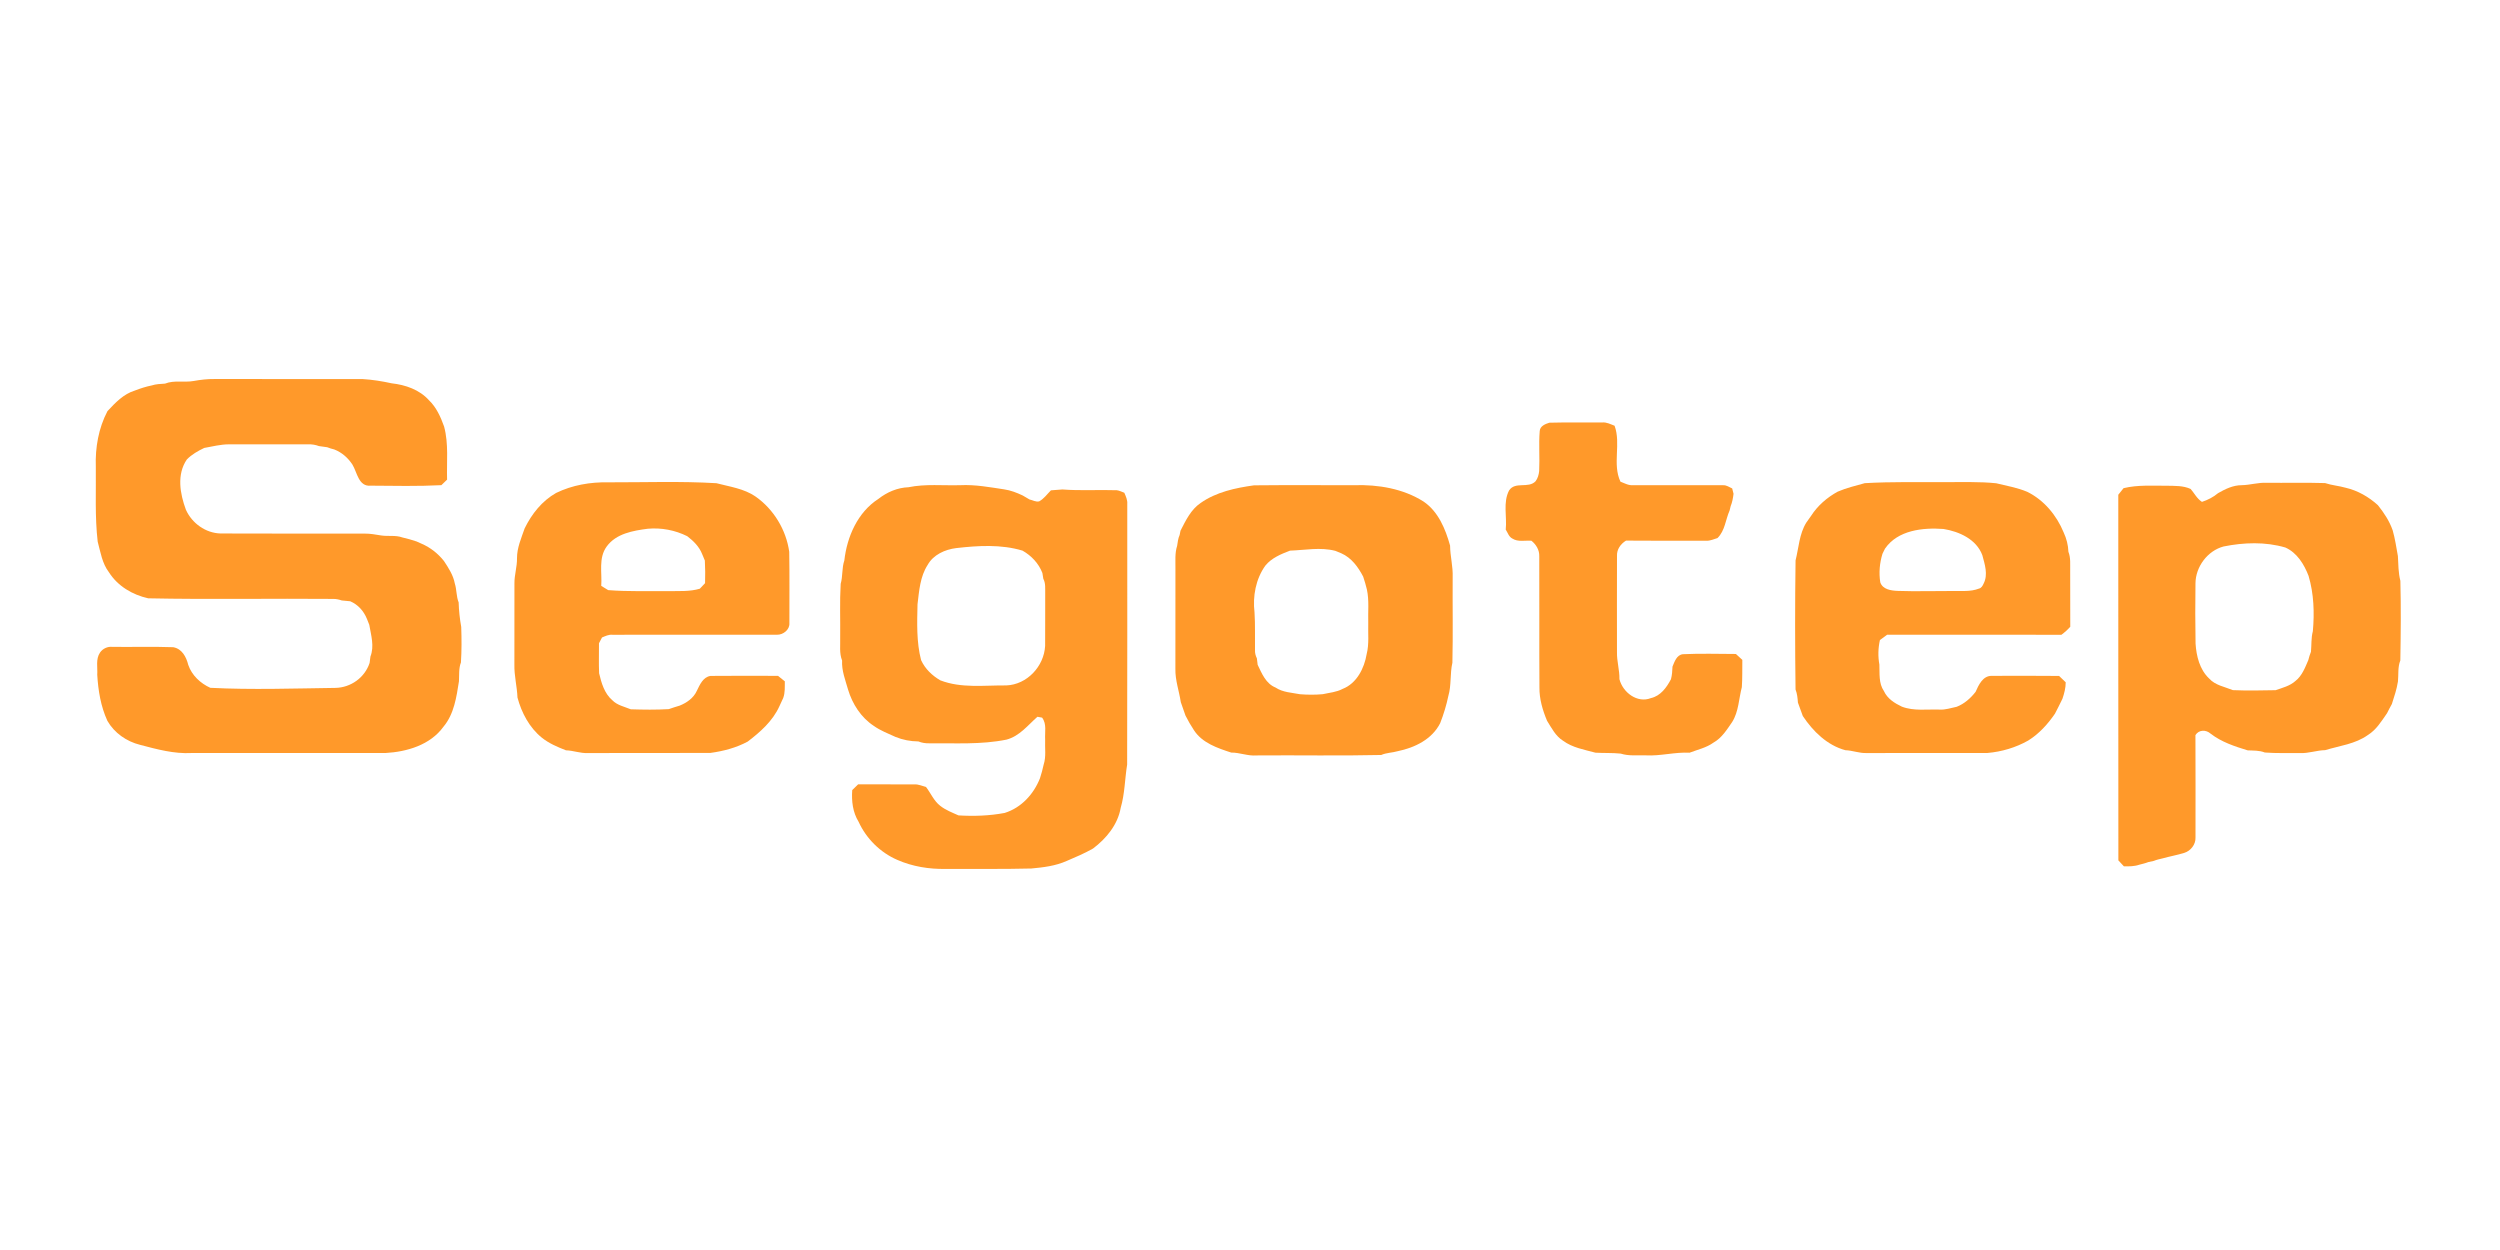
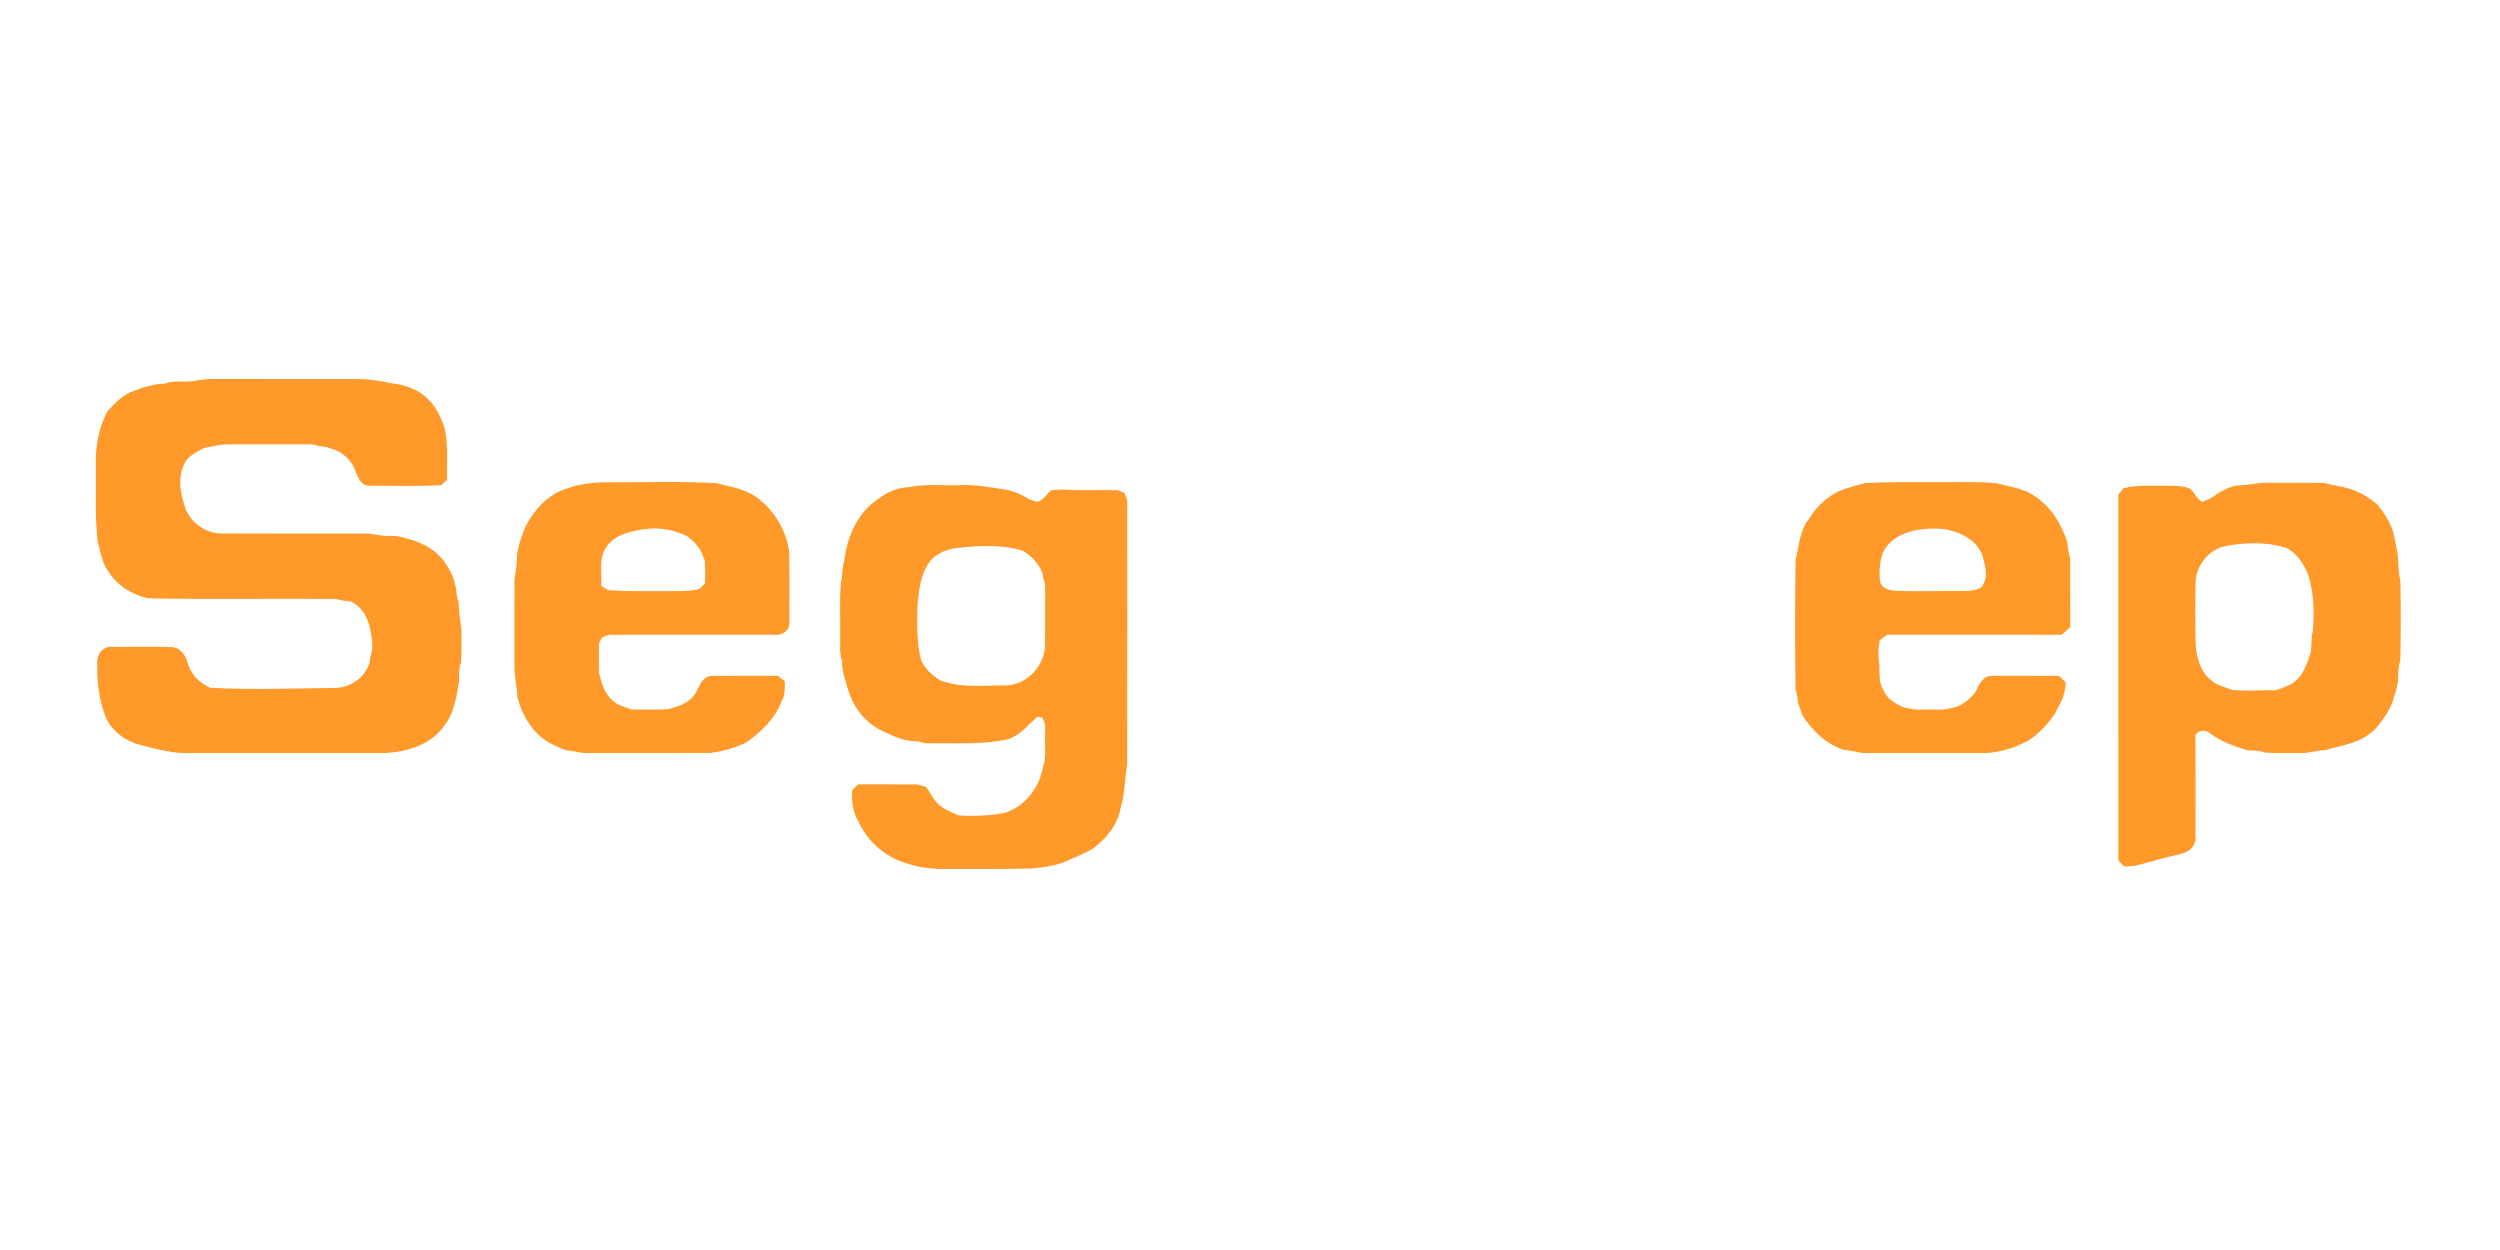
<svg xmlns="http://www.w3.org/2000/svg" width="1200pt" height="600pt" viewBox="0 0 1200 600" version="1.1">
  <g>
    <path fill="#ff992a" d=" M 92.99 182.87 C 96.28 182.27 99.61 181.89 102.96 181.93 C 126.64 181.96 150.33 181.93 174.02 181.95 C 178.72 182.22 183.41 182.99 188.00 183.99 C 194.60 184.72 201.37 187.05 205.90 192.11 C 209.49 195.55 211.52 200.15 213.17 204.75 C 215.41 213.07 214.34 221.72 214.60 230.23 C 213.68 231.11 212.76 231.99 211.85 232.88 C 200.58 233.45 189.27 233.21 177.99 233.12 C 172.09 233.71 171.48 226.79 169.16 222.99 C 167.02 219.75 164.08 217.14 160.43 215.73 C 159.27 215.46 158.15 215.11 157.05 214.67 C 155.72 214.48 154.40 214.31 153.08 214.12 C 151.46 213.50 149.73 213.23 148.01 213.27 C 135.33 213.29 122.65 213.28 109.97 213.28 C 105.92 213.27 101.99 214.31 98.03 215.01 C 95.01 216.46 92.07 218.12 89.69 220.53 C 84.75 227.78 86.39 236.96 89.23 244.67 C 92.14 251.15 98.69 255.90 105.89 256.07 C 128.94 256.20 152.00 256.08 175.06 256.13 C 177.70 256.10 180.30 256.59 182.90 257.01 C 186.29 257.56 189.83 256.77 193.12 257.97 C 195.44 258.47 197.70 259.17 199.95 259.90 C 200.75 260.27 201.56 260.64 202.38 260.99 C 206.61 262.82 210.24 265.69 213.11 269.30 C 215.31 272.64 217.56 276.08 218.31 280.09 C 219.26 283.04 218.98 286.26 220.15 289.15 C 220.27 293.11 220.69 297.04 221.39 300.94 C 221.59 306.61 221.61 312.30 221.25 317.97 C 220.13 320.86 220.47 324.00 220.30 327.02 C 219.10 334.61 217.98 342.73 212.86 348.83 C 206.52 357.60 195.31 360.88 184.98 361.45 C 153.98 361.44 122.98 361.44 91.98 361.45 C 83.56 361.92 75.31 359.65 67.23 357.52 C 60.75 355.91 54.88 351.83 51.54 345.99 C 48.36 339.07 47.13 331.45 46.68 323.91 C 46.92 320.36 45.86 316.39 48.00 313.25 C 49.30 311.32 51.66 310.23 53.98 310.50 C 63.70 310.61 73.44 310.32 83.16 310.66 C 87.40 311.44 89.40 315.33 90.36 319.14 C 92.09 324.17 96.18 327.99 100.95 330.15 C 120.95 331.17 141.00 330.46 161.02 330.19 C 168.40 330.04 175.10 325.25 177.41 318.20 C 177.53 317.17 177.67 316.15 177.81 315.14 C 179.76 310.17 178.10 304.89 177.25 299.89 C 176.85 298.93 176.46 297.96 176.10 297.00 C 174.57 293.25 171.86 290.23 168.12 288.61 C 166.76 288.49 165.40 288.36 164.04 288.22 C 162.76 287.78 161.42 287.48 160.07 287.48 C 130.42 287.21 100.77 287.81 71.13 287.19 C 63.59 285.52 56.49 281.32 52.30 274.70 C 49.03 270.43 48.25 265.03 46.89 259.99 C 45.51 248.05 46.13 236.02 45.99 224.02 C 45.67 214.88 47.30 205.50 51.58 197.35 C 55.38 193.29 59.29 189.11 64.79 187.44 C 67.41 186.43 70.08 185.56 72.84 185.01 C 74.89 184.34 77.07 184.28 79.21 184.14 C 83.61 182.37 88.43 183.70 92.99 182.87 Z" />
-     <path fill="#ff992a" d=" M 739.06 206.98 C 739.17 204.54 741.68 203.52 743.68 202.90 C 752.11 202.66 760.55 202.87 768.99 202.79 C 771.13 202.56 773.05 203.61 775.00 204.36 C 778.17 212.96 773.85 222.75 777.81 231.20 C 779.79 231.96 781.74 233.10 783.96 232.89 C 798.33 232.90 812.71 232.86 827.08 232.91 C 828.69 232.79 830.03 233.84 831.45 234.45 C 831.64 235.31 831.86 236.17 832.10 237.03 C 831.85 239.05 831.49 241.08 830.71 242.98 C 830.59 243.49 830.34 244.50 830.22 245.01 C 828.26 249.42 828.01 254.74 824.40 258.27 C 822.63 258.79 820.91 259.64 819.03 259.55 C 806.18 259.54 793.33 259.62 780.49 259.49 C 777.88 261.10 775.98 263.75 776.16 266.92 C 776.10 282.28 776.14 297.64 776.15 313.00 C 776.04 317.38 777.42 321.62 777.33 326.00 C 778.92 332.35 785.89 337.68 792.44 335.09 C 797.09 334.03 799.97 330.01 802.06 326.03 C 802.60 324.05 802.71 322.00 802.80 319.97 C 803.79 317.60 804.79 314.37 807.78 314.02 C 816.25 313.62 824.75 313.88 833.23 313.91 C 834.26 314.84 835.28 315.79 836.32 316.74 C 836.26 321.11 836.38 325.48 836.08 329.85 C 834.61 335.41 834.60 341.52 831.45 346.55 C 828.92 350.21 826.48 354.20 822.49 356.44 C 819.06 358.93 814.87 359.80 810.99 361.30 C 803.91 360.93 797.04 362.97 789.97 362.57 C 785.95 362.45 781.82 362.97 777.94 361.73 C 773.91 361.31 769.86 361.53 765.82 361.29 C 760.49 359.83 754.83 358.92 750.26 355.55 C 746.67 353.31 744.76 349.43 742.58 345.97 C 740.46 340.90 738.86 335.50 738.93 329.95 C 738.79 308.97 738.95 287.98 738.85 266.99 C 738.94 264.00 737.35 261.37 735.08 259.55 C 732.03 259.32 728.64 260.26 725.92 258.50 C 724.22 257.65 723.71 255.67 722.75 254.20 C 723.42 247.98 721.34 241.19 724.36 235.42 C 727.29 230.95 733.59 234.62 737.05 231.03 C 738.13 229.64 738.62 227.84 738.80 226.11 C 739.13 219.74 738.54 213.34 739.06 206.98 Z" />
    <path fill="#ff992a" d=" M 266.94 236.61 C 274.71 232.83 283.39 231.34 291.98 231.52 C 309.28 231.56 326.61 230.91 343.89 231.94 C 350.27 233.62 357.10 234.50 362.68 238.35 C 371.39 244.46 377.36 254.34 378.83 264.87 C 379.03 276.27 378.88 287.69 378.91 299.10 C 379.14 302.19 375.96 304.73 373.03 304.67 C 346.67 304.72 320.31 304.68 293.95 304.69 C 292.16 304.52 290.55 305.33 288.96 305.99 C 288.48 306.92 288.00 307.84 287.51 308.76 C 287.55 313.55 287.36 318.36 287.57 323.15 C 288.67 327.83 290.12 332.88 293.92 336.12 C 296.29 338.55 299.73 339.20 302.76 340.46 C 308.84 340.66 314.94 340.74 321.02 340.38 C 322.73 339.74 324.51 339.25 326.26 338.69 C 329.66 337.32 332.92 335.05 334.47 331.61 C 335.89 328.72 337.46 324.95 341.06 324.44 C 351.85 324.31 362.65 324.41 373.45 324.41 C 374.53 325.29 375.62 326.16 376.71 327.04 C 376.67 329.70 376.89 332.46 375.95 335.01 C 375.31 336.33 374.69 337.65 374.11 339.00 C 370.92 346.07 364.95 351.36 358.88 355.97 C 353.35 358.95 347.20 360.55 341.01 361.40 C 321.37 361.51 301.72 361.40 282.08 361.46 C 278.54 361.64 275.19 360.24 271.66 360.15 C 267.59 358.56 263.48 356.82 260.05 354.06 C 254.10 349.23 250.34 342.12 248.39 334.82 C 248.18 329.51 246.78 324.31 246.91 318.98 C 246.95 305.99 246.90 293.00 246.93 280.01 C 246.89 275.95 248.23 272.03 248.16 267.97 C 248.13 262.94 250.24 258.26 251.84 253.60 C 255.23 246.68 260.16 240.45 266.94 236.61 M 291.22 262.31 C 287.17 267.84 289.05 274.89 288.60 281.22 C 289.72 281.89 290.83 282.57 291.93 283.26 C 301.59 284.02 311.31 283.65 320.99 283.74 C 325.98 283.66 331.07 284.02 335.92 282.58 C 336.75 281.68 337.58 280.80 338.43 279.92 C 338.55 276.30 338.52 272.68 338.33 269.07 C 337.87 268.03 337.43 266.98 337.02 265.93 C 335.61 262.35 332.86 259.65 329.87 257.37 C 324.04 254.46 317.47 253.23 310.99 253.79 C 303.86 254.71 295.75 256.10 291.22 262.31 Z" />
    <path fill="#ff992a" d=" M 895.09 231.92 C 908.03 231.18 921.00 231.48 933.96 231.41 C 942.03 231.49 950.14 231.13 958.19 231.97 C 963.18 233.20 968.31 234.06 973.07 236.07 C 981.13 240.04 987.17 247.34 990.56 255.58 C 991.92 258.51 992.72 261.63 992.84 264.87 C 994.00 267.77 993.64 270.94 993.69 273.99 C 993.70 282.94 993.67 291.89 993.73 300.85 C 992.44 302.28 991.02 303.56 989.48 304.69 C 961.59 304.69 933.70 304.71 905.81 304.68 C 904.65 305.53 903.49 306.37 902.36 307.23 C 901.49 311.09 901.39 315.09 902.10 318.99 C 902.28 323.29 901.69 327.94 904.28 331.71 C 905.94 335.37 909.40 337.54 912.91 339.20 C 918.71 341.41 924.97 340.37 931.03 340.60 C 933.83 340.77 936.49 339.80 939.21 339.26 C 942.89 337.82 945.86 335.18 948.28 332.10 C 949.73 328.80 951.77 324.35 955.99 324.41 C 966.78 324.38 977.57 324.34 988.36 324.45 C 989.41 325.46 990.47 326.48 991.54 327.50 C 991.55 330.22 990.84 332.83 989.98 335.39 C 988.82 337.81 987.61 340.19 986.38 342.57 C 982.93 347.60 978.74 352.22 973.54 355.46 C 967.54 358.86 960.81 360.83 953.96 361.43 C 934.64 361.46 915.31 361.44 895.99 361.46 C 892.51 361.62 889.24 360.20 885.78 360.10 C 877.03 357.73 870.24 351.05 865.35 343.69 C 864.55 341.54 863.79 339.38 863.00 337.24 C 862.85 335.11 862.64 332.97 861.86 330.97 C 861.60 310.32 861.58 289.65 861.87 269.00 C 863.40 262.92 863.63 256.37 867.01 250.87 C 867.77 249.79 868.54 248.71 869.31 247.63 C 872.45 242.73 876.97 238.80 882.06 236.01 C 886.25 234.20 890.70 233.14 895.09 231.92 M 904.79 263.36 C 904.39 264.18 903.98 265.00 903.58 265.82 C 902.23 270.24 901.79 274.98 902.54 279.55 C 903.72 282.97 907.74 283.50 910.87 283.63 C 919.59 283.94 928.32 283.65 937.04 283.68 C 941.33 283.56 945.79 284.14 949.89 282.53 C 951.07 282.29 951.69 281.13 952.14 280.12 C 954.38 275.79 952.67 270.81 951.50 266.43 C 948.62 258.82 940.43 255.14 932.91 253.91 C 922.97 253.18 910.94 254.43 904.79 263.36 Z" />
    <path fill="#ff992a" d=" M 1064.66 236.72 C 1068.13 234.72 1071.92 232.88 1076.02 232.89 C 1080.04 232.82 1083.95 231.54 1088.01 231.74 C 1097.35 231.84 1106.70 231.59 1116.04 231.88 C 1119.26 232.95 1122.69 233.19 1125.96 234.13 C 1131.73 235.47 1137.02 238.52 1141.39 242.48 C 1144.30 246.13 1146.95 250.12 1148.49 254.57 C 1149.65 258.62 1150.23 262.79 1150.99 266.92 C 1151.21 270.90 1151.18 274.91 1152.18 278.81 C 1152.50 291.53 1152.38 304.28 1152.16 317.01 C 1150.86 320.23 1151.35 323.73 1151.02 327.10 C 1150.43 330.81 1149.25 334.37 1148.10 337.93 C 1147.28 339.38 1146.52 340.86 1145.78 342.34 C 1143.12 346.16 1140.64 350.30 1136.58 352.81 C 1130.56 357.14 1123.00 357.96 1116.09 360.07 C 1112.00 360.14 1108.10 361.68 1104.00 361.47 C 1098.36 361.41 1092.72 361.64 1087.10 361.20 C 1084.48 360.14 1081.61 360.31 1078.86 360.17 C 1072.63 358.26 1066.29 356.18 1061.08 352.14 C 1058.85 350.17 1055.45 350.22 1053.81 352.85 C 1053.90 369.24 1053.84 385.63 1053.84 402.03 C 1053.97 405.34 1051.55 408.43 1048.43 409.39 C 1045.03 410.44 1041.51 411.05 1038.10 412.01 C 1036.63 412.36 1035.19 412.66 1033.82 413.23 C 1032.91 413.41 1032.03 413.61 1031.16 413.81 C 1029.77 414.37 1028.29 414.68 1026.88 415.06 C 1024.48 415.89 1021.94 415.89 1019.46 415.83 C 1018.57 414.88 1017.69 413.93 1016.82 412.99 C 1016.74 354.49 1016.83 295.98 1016.78 237.48 C 1017.60 236.41 1018.44 235.36 1019.31 234.32 C 1026.08 232.67 1033.10 233.20 1040.01 233.15 C 1043.86 233.25 1047.94 233.03 1051.52 234.71 C 1053.30 236.79 1054.55 239.36 1056.94 240.90 C 1059.74 239.98 1062.40 238.63 1064.66 236.72 M 1067.31 262.31 C 1059.62 264.36 1053.90 272.04 1053.83 279.97 C 1053.69 289.63 1053.70 299.29 1053.87 308.94 C 1054.27 314.95 1055.83 321.38 1060.36 325.66 C 1063.30 328.96 1067.89 329.67 1071.80 331.27 C 1078.63 331.56 1085.47 331.42 1092.30 331.29 C 1095.59 330.13 1099.14 329.27 1101.81 326.87 C 1105.00 324.38 1106.43 320.45 1107.99 316.86 C 1108.34 315.51 1108.70 314.16 1109.26 312.87 C 1109.58 309.58 1109.30 306.21 1110.17 302.99 C 1110.96 294.12 1110.66 285.00 1108.12 276.44 C 1105.99 270.90 1102.57 265.27 1096.95 262.80 C 1087.32 259.98 1077.07 260.35 1067.31 262.31 Z" />
    <path fill="#ff992a" d=" M 436.08 233.87 C 444.28 232.19 452.69 233.14 460.99 232.89 C 468.06 232.54 475.03 233.85 481.98 234.89 C 485.10 235.34 488.05 236.48 490.89 237.83 C 491.97 238.47 493.06 239.10 494.15 239.74 C 495.67 240.06 497.22 241.06 498.81 240.65 C 501.11 239.40 502.63 237.17 504.45 235.36 C 506.28 235.24 508.11 235.11 509.95 234.94 C 518.63 235.62 527.36 235.01 536.06 235.31 C 537.33 235.46 538.47 236.10 539.67 236.52 C 540.41 238.25 541.25 240.00 541.09 241.95 C 541.05 283.63 541.17 325.31 541.03 366.99 C 539.91 373.91 539.91 381.00 537.93 387.78 C 536.54 395.82 531.02 402.50 524.66 407.29 C 520.61 409.59 516.33 411.43 512.05 413.24 C 506.70 415.64 500.84 416.35 495.06 416.88 C 481.37 417.23 467.67 417.02 453.97 417.08 C 446.03 417.24 437.99 415.95 430.70 412.74 C 422.53 409.21 415.81 402.53 412.12 394.44 C 409.30 389.86 408.70 384.51 409.07 379.25 C 410.00 378.32 410.94 377.41 411.89 376.49 C 420.94 376.51 429.99 376.46 439.04 376.50 C 440.93 376.45 442.67 377.28 444.48 377.74 C 446.78 380.72 448.23 384.40 451.27 386.76 C 453.88 388.84 457.05 390.02 460.07 391.39 C 467.51 391.84 474.94 391.59 482.25 390.21 C 490.24 387.71 496.18 381.20 499.19 373.55 C 499.86 371.40 500.51 369.24 500.95 367.04 C 502.23 363.15 501.48 358.99 501.67 354.98 C 501.45 351.45 502.54 347.51 500.20 344.46 C 499.65 344.36 498.53 344.15 497.97 344.05 C 493.34 348.13 489.38 353.36 483.11 355.02 C 470.90 357.50 458.40 356.66 446.02 356.79 C 444.24 356.82 442.47 356.57 440.83 355.89 C 437.03 355.85 433.32 355.15 429.81 353.71 C 426.28 352.08 422.60 350.70 419.43 348.43 C 413.29 344.41 409.12 337.89 407.05 330.94 C 405.76 326.37 403.94 321.90 404.21 317.05 C 402.79 313.54 403.42 309.69 403.29 306.01 C 403.40 297.42 403.02 288.81 403.53 280.24 C 404.59 276.57 404.04 272.64 405.28 269.03 C 406.56 257.64 411.68 245.87 421.62 239.48 C 425.76 236.22 430.77 234.07 436.08 233.87 M 445.26 271.18 C 441.64 276.80 441.19 283.58 440.41 290.03 C 440.21 299.01 439.86 308.07 442.12 316.85 C 444.04 321.05 447.39 324.25 451.34 326.56 C 461.45 330.47 472.48 328.90 483.05 329.00 C 493.00 328.61 501.14 319.82 501.66 310.05 C 501.74 301.70 501.65 293.34 501.70 284.98 C 501.64 282.57 501.98 280.01 500.79 277.80 C 500.63 276.88 500.48 275.96 500.35 275.04 C 498.56 270.41 495.08 266.74 490.80 264.30 C 480.56 261.21 469.52 261.88 459.01 263.08 C 453.62 263.74 447.99 266.25 445.26 271.18 Z" />
-     <path fill="#ff992a" d=" M 576.32 241.42 C 583.80 236.16 593.03 234.20 601.93 232.96 C 617.96 232.78 633.99 232.94 650.02 232.89 C 661.50 232.54 673.50 234.51 683.33 240.76 C 690.42 245.59 693.82 253.93 696.04 261.89 C 696.08 266.97 697.48 271.93 697.28 277.01 C 697.19 290.71 697.47 304.41 697.15 318.10 C 695.94 323.34 696.72 328.82 695.22 334.00 C 694.29 338.47 692.95 342.85 691.29 347.11 C 687.38 354.89 679.07 358.88 670.91 360.57 C 668.30 361.33 665.49 361.28 662.99 362.39 C 643.01 362.86 623.00 362.44 603.01 362.61 C 598.91 362.95 595.07 361.19 591.00 361.24 C 584.40 359.09 577.08 356.63 573.11 350.52 C 571.59 348.25 570.24 345.87 569.02 343.44 C 568.29 341.30 567.57 339.16 566.79 337.05 C 565.98 331.69 564.05 326.48 564.19 321.01 C 564.23 304.99 564.20 288.98 564.21 272.96 C 564.26 269.31 563.87 265.55 565.02 262.02 C 565.31 260.26 565.46 258.45 566.22 256.82 C 566.32 256.29 566.54 255.25 566.65 254.72 C 569.16 249.85 571.62 244.58 576.32 241.42 M 619.20 264.31 C 614.90 265.96 610.36 267.81 607.38 271.48 C 602.76 277.90 601.24 286.22 602.17 293.95 C 602.56 299.95 602.31 305.98 602.40 311.99 C 602.33 313.39 602.68 314.75 603.30 316.00 C 603.42 317.03 603.55 318.08 603.68 319.12 C 605.69 323.30 607.61 328.13 612.24 330.01 C 615.77 332.36 619.99 332.45 624.00 333.23 C 627.63 333.52 631.30 333.55 634.94 333.21 C 638.14 332.48 641.50 332.26 644.45 330.67 C 651.20 328.06 654.86 320.78 655.99 314.01 C 657.25 309.11 656.60 304.00 656.76 299.01 C 656.59 293.66 657.25 288.23 656.11 282.95 C 655.62 280.86 655.00 278.82 654.33 276.79 C 651.90 272.14 648.72 267.74 643.78 265.56 C 642.83 265.18 641.90 264.80 640.98 264.41 C 633.78 262.54 626.47 264.05 619.20 264.31 Z" />
  </g>
</svg>